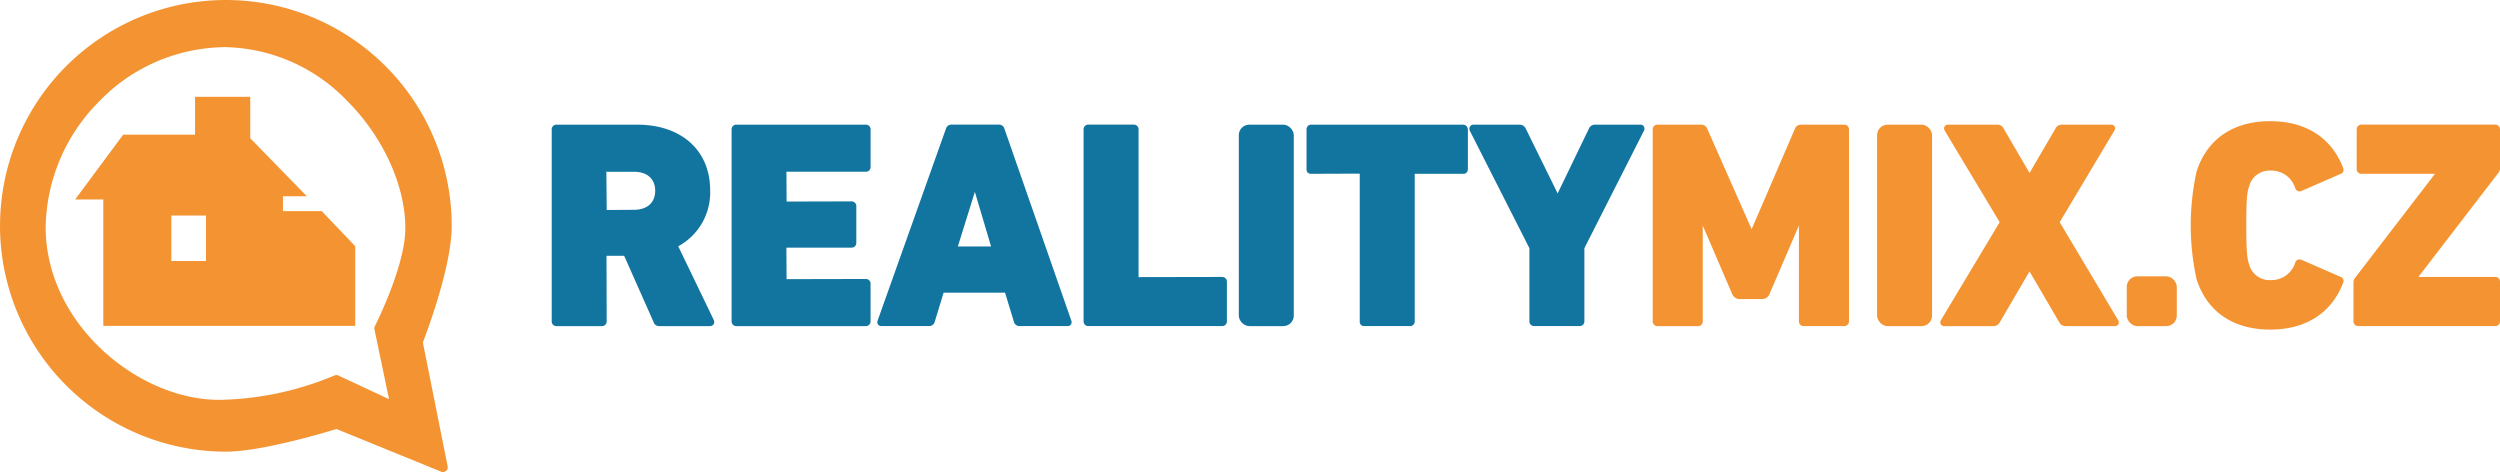
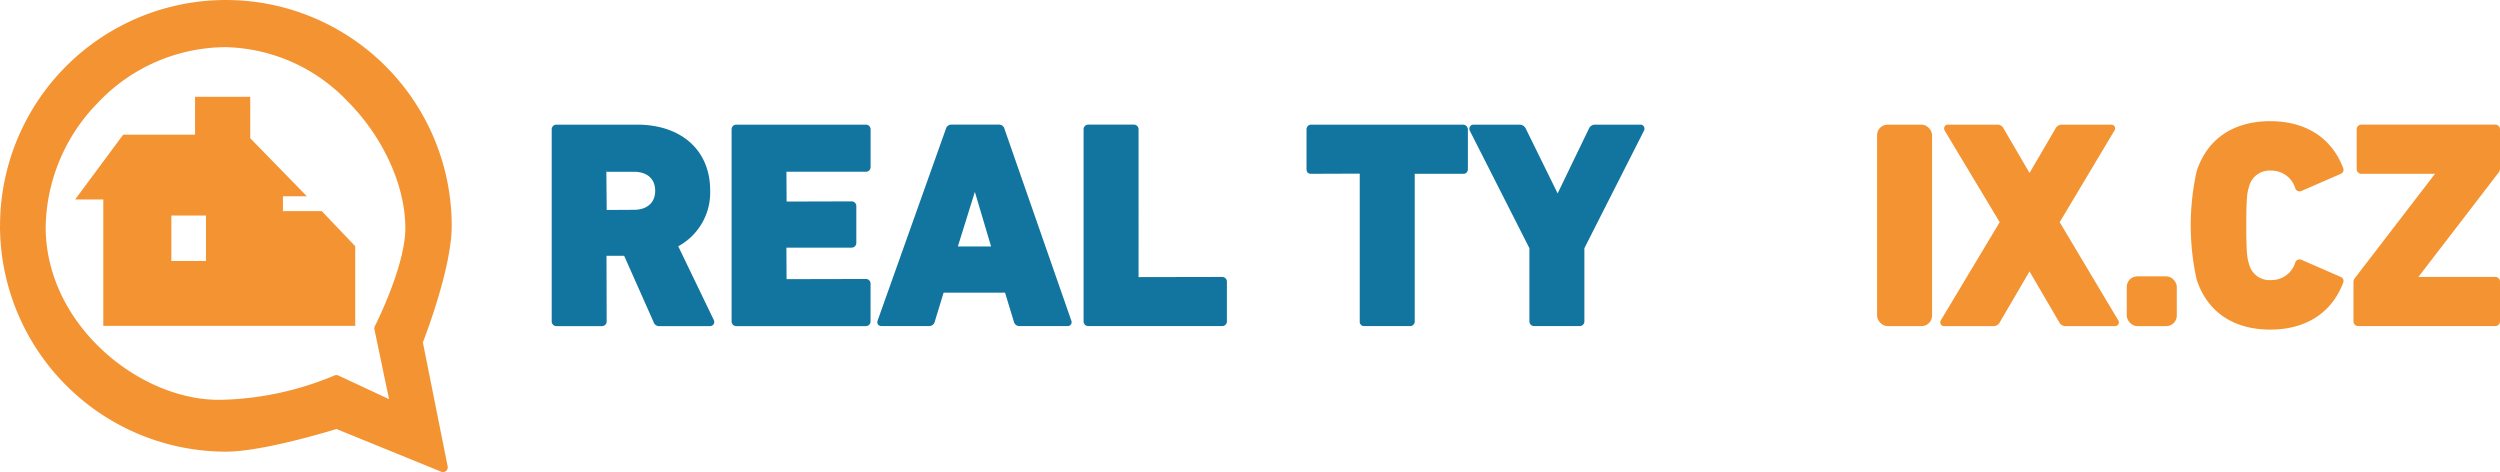
<svg xmlns="http://www.w3.org/2000/svg" viewBox="0 0 235 44.373">
  <g transform="translate(51.858 11.39)">
    <path d="M11.896 11.76a5.745 5.745 0 003-5.27c0-3.744-2.7-6.163-6.873-6.163H.455A.438.438 0 00.002.78v18.031a.438.438 0 00.453.453h4.262a.439.439 0 00.453-.453l-.016-6.158h1.659l2.765 6.228a.542.542 0 00.575.383h4.726a.4.4 0 00.347-.18.417.417 0 00.007-.406zM7.724 8.332l-2.552.015-.031-3.589.015-.181v.18h2.568c1.256 0 2.005.668 2.005 1.787S8.976 8.332 7.72 8.332zM29.522.327H17.365a.439.439 0 00-.453.453v18.031a.439.439 0 00.453.453h12.157a.439.439 0 00.453-.453v-3.524a.438.438 0 00-.453-.453l-7.442.016-.016-2.962h6.119a.438.438 0 00.453-.453V7.993a.438.438 0 00-.453-.453l-6.1.016-.016-2.8h7.458a.438.438 0 00.453-.453V.778a.439.439 0 00-.456-.451zm13.04.396a.53.53 0 00-.526-.4h-4.453a.529.529 0 00-.525.393L30.637 18.75a.392.392 0 00.039.361.383.383 0 00.323.149h4.48a.531.531 0 00.527-.4l.836-2.742h5.773l.836 2.745a.53.53 0 00.526.4h4.508a.381.381 0 00.323-.15.391.391 0 00.038-.363zm-2.783 5.923l1.524 5.129h-3.121zm23.24 7.997l-7.852.015V.778a.438.438 0 00-.453-.453h-4.262a.438.438 0 00-.453.453v18.031a.438.438 0 00.453.453h12.566a.439.439 0 00.453-.453v-3.715a.438.438 0 00-.452-.451z" fill="#1275a0" />
-     <rect width="5.168" height="18.936" rx=".984" transform="translate(64.589 .328)" fill="#1275a0" />
    <path d="M86.04.515l-.052-.052a.425.425 0 00-.319-.135h-14.26l-.126.006a.451.451 0 00-.327.447v3.716a.511.511 0 00.047.244l.05.1h.039a.32.32 0 00.237.107l4.628-.016v13.96a.318.318 0 00.107.236.354.354 0 00.264.134h4.344a.334.334 0 00.237-.057.457.457 0 00.217-.314V4.949h4.6a.385.385 0 00.263-.107.488.488 0 00.135-.346V.778a.387.387 0 00-.074-.223zm16.267-.188H98.1a.62.62 0 00-.6.375l-2.94 6.089-3-6.1a.646.646 0 00-.593-.364h-4.29a.411.411 0 00-.345.16.427.427 0 00-.034.4l5.608 11.053v6.868a.438.438 0 00.453.453h4.262a.438.438 0 00.453-.453V11.94L102.692.862a.415.415 0 00-.037-.383.4.4 0 00-.348-.152z" fill="#1275a0" />
-     <path d="M121.486.327h-3.988a.605.605 0 00-.63.382l-4.071 9.446-4.173-9.438a.61.61 0 00-.633-.389h-4.043a.438.438 0 00-.453.453v18.031a.438.438 0 00.453.453h3.8a.438.438 0 00.453-.453V9.806l2.781 6.476a.777.777 0 00.674.443h2.13a.772.772 0 00.685-.465l2.769-6.452v9a.438.438 0 00.453.453h3.8a.438.438 0 00.453-.453V.778a.438.438 0 00-.46-.451z" fill="#f49331" />
    <rect width="5.168" height="18.936" rx=".984" transform="translate(124.588 .328)" fill="#f49331" />
    <path d="M141.752 9.495l5.131-8.587a.356.356 0 00-.314-.581h-4.59a.658.658 0 00-.62.363l-2.44 4.179L136.48.69a.632.632 0 00-.621-.363h-4.59a.368.368 0 00-.331.163.414.414 0 00.013.41l5.162 8.595-5.524 9.208a.4.4 0 00-.007.4.365.365 0 00.331.163h4.589a.661.661 0 00.621-.362l2.794-4.781 2.794 4.779a.658.658 0 00.621.364h4.589a.381.381 0 00.354-.186.372.372 0 00-.036-.387z" fill="#f49331" />
    <rect width="4.703" height="4.676" rx=".984" transform="translate(148.058 14.588)" fill="#f49331" />
    <path d="M161.624 4.648a2.329 2.329 0 012.266 1.64.431.431 0 00.4.31.558.558 0 00.223-.052l3.632-1.584a.441.441 0 00.271-.258.506.506 0 00-.037-.354c-1.088-2.8-3.515-4.349-6.834-4.349-3.475 0-5.933 1.674-6.919 4.713a23.543 23.543 0 000 10.165c.986 3.039 3.443 4.713 6.919 4.713 3.319 0 5.746-1.545 6.832-4.343a.512.512 0 00.039-.36.437.437 0 00-.27-.258l-3.634-1.586a.565.565 0 00-.222-.052.427.427 0 00-.394.3 2.335 2.335 0 01-2.269 1.646 1.98 1.98 0 01-2.07-1.49c-.179-.54-.264-1.076-.264-3.658s.085-3.119.265-3.661a1.978 1.978 0 012.066-1.482zm21.518-.207V.778a.438.438 0 00-.453-.453h-12.566a.438.438 0 00-.453.453v3.716a.438.438 0 00.453.453h6.91l-7.551 9.828a.639.639 0 00-.113.373v3.66a.438.438 0 00.453.453h12.867a.438.438 0 00.453-.453v-3.715a.438.438 0 00-.453-.453h-7.215l7.552-9.829a.643.643 0 00.116-.37z" fill="#f49331" />
  </g>
  <path d="M0 21.228a21.252 21.252 0 0021.228 21.228c3.324 0 9.332-1.8 10.4-2.13l9.847 4.014a.438.438 0 00.168.033.445.445 0 00.437-.532l-2.331-11.652c.379-.979 2.711-7.157 2.711-10.96a21.228 21.228 0 10-42.456 0zm4.293.108A17.064 17.064 0 019.205 9.654a16.622 16.622 0 0111.993-5.222 16.309 16.309 0 0111.47 5.087c3.36 3.369 5.443 7.949 5.434 11.956-.007 3.562-2.837 9.13-2.865 9.186a.446.446 0 00-.04.294l1.372 6.565-4.761-2.221a.445.445 0 00-.377 0 29.18 29.18 0 01-10.72 2.285h-.147c-7.525 0-16.271-7.097-16.271-16.248z" fill="#f49331" />
  <path d="M30.249 19.849h-3.652v-1.4h2.246l-5.321-5.455V9.101h-5.187v3.559h-6.756l-4.517 6.091h2.649v11.881h23.68v-7.486zm-10.887 4.688h-3.256v-4.28h3.256z" fill="#f49331" />
</svg>